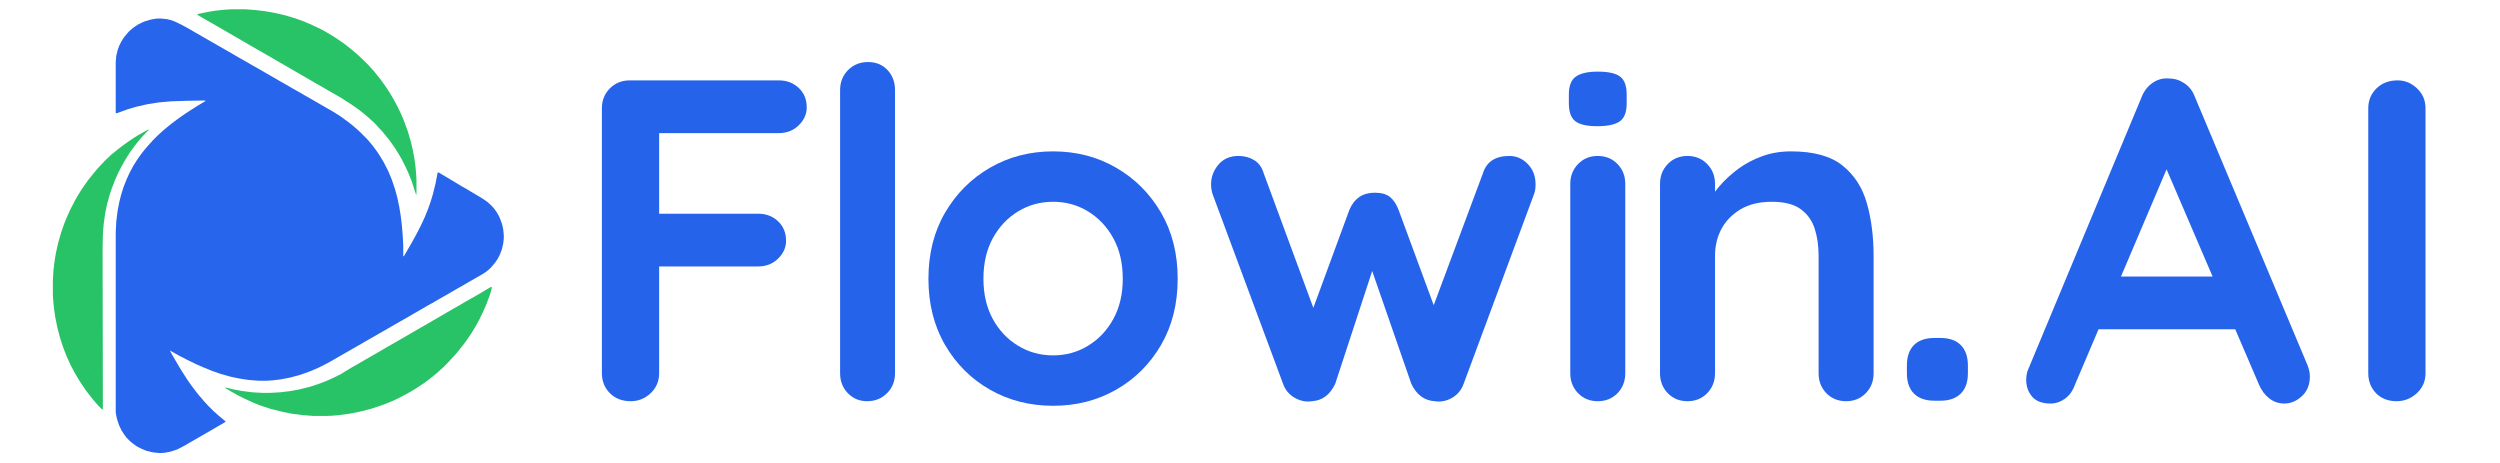
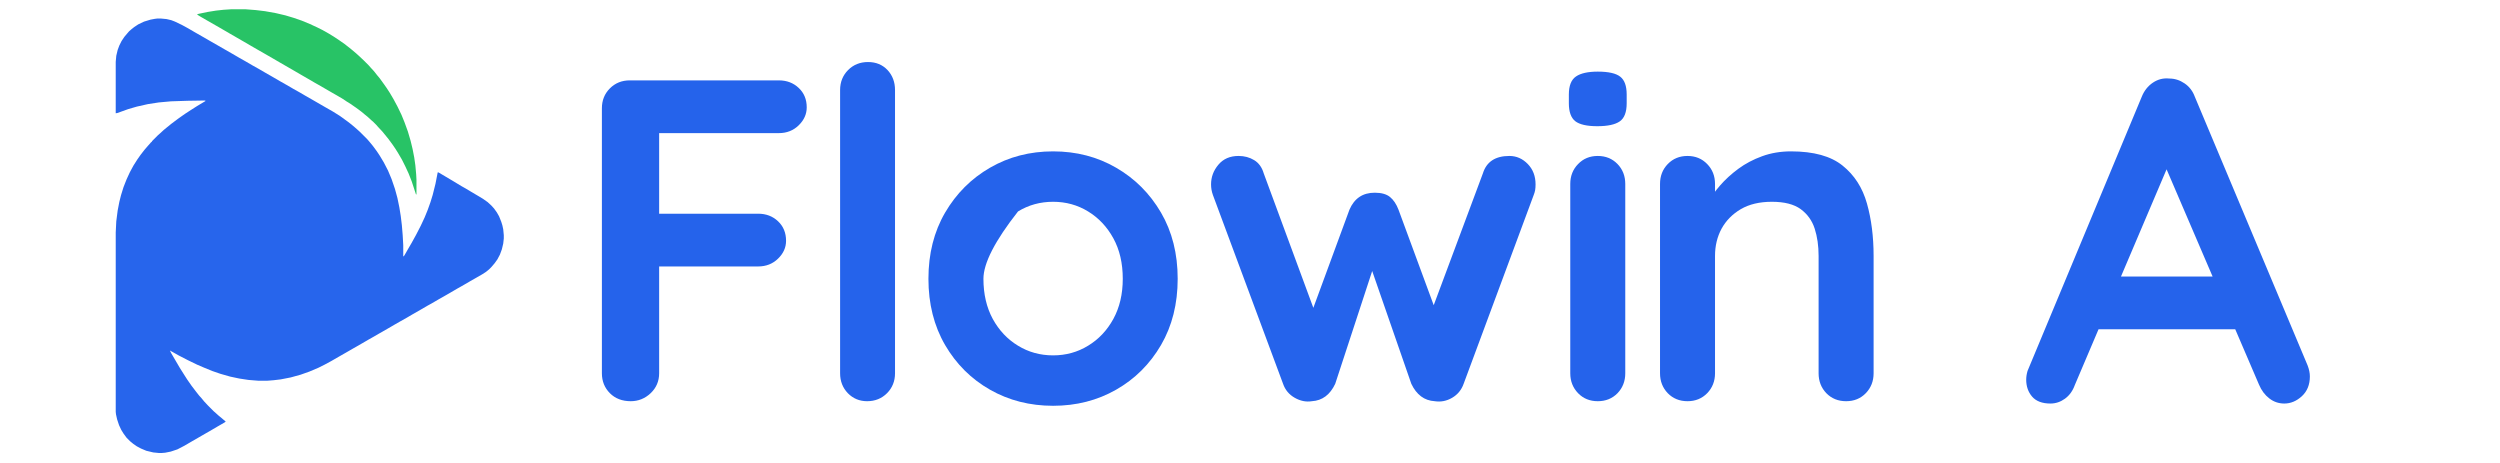
<svg xmlns="http://www.w3.org/2000/svg" version="1.1" viewBox="0 0 270 50">
  <defs>
    <mask id="circleMask">
      <rect width="100%" height="100%" fill="white" />
      <circle cx="28" cy="26" r="8" fill="black" />
    </mask>
  </defs>
  <g mask="url(#circleMask)">
    <path transform="translate(17,2) scale(0.03)" d="m0 0h12l21 2 17 4 13 5 25 12 22 12 24 14 28 16 26 15 28 16 26 15 28 16 24 14 23 13 24 14 25 14 24 14 28 16 24 14 23 13 24 14 25 14 17 10 28 16 45 26 28 16 24 15 18 13 11 8 13 10 13 11 8 7 10 9 26 26 7 8 14 17 14 19 10 15 15 25 15 29 13 31 12 35 9 33 7 34 5 31 4 33 3 36 2 36v41l4-4 12-21 14-24 16-29 17-33 14-30 11-27 10-28 8-26 10-40 8-41h3l22 13 32 19 28 17 16 9 20 12 22 13 20 12 17 12 13 12 10 11 10 14 8 14 8 20 4 13 3 14 2 21v12l-2 18-5 21-7 19-9 17-10 14-12 14-8 8-11 9-14 9-42 24-24 14-23 13-43 25-23 13-24 14-18 10-24 14-28 16-24 14-23 13-21 12-24 14-28 16-26 15-16 9-24 14-28 16-26 15-28 16-26 15-24 13-22 11-33 14-31 11-36 10-36 7-25 3-25 2h-29l-37-3-33-5-33-7-35-10-29-10-27-11-28-12-33-16-33-17-23-13-9-5 5 10 14 24 17 29 12 19 14 22 16 23 16 21 11 14 9 10 9 11 14 15 21 21 8 7 10 9 11 9 14 12-4 3-26 15-17 10-78 45-24 14-25 13-24 8-20 4-12 1h-11l-20-2-25-6-19-8-15-8-13-9-11-9-13-13-11-15-8-13-8-17-7-21-4-18-1-9v-646l2-40 5-39 6-31 6-24 9-29 11-28 12-26 13-24 14-22 12-17 14-18 13-15 9-10 1-2h2l2-4 21-21 8-7 13-12 11-9 16-13 28-21 23-16 20-13 22-14 30-18-1-2-63 1-60 2-44 4-39 6-40 9-31 9-39 14-6 1v-185l2-22 5-21 6-16 8-16 10-15 11-13 6-7 8-7 10-8 15-10 21-10 23-7 16-3z" fill="#2765EC" />
-     <path transform="translate(53,31) scale(0.03)" d="m0 0h4l-1 8-6 20-12 32-13 30-12 25-13 24-17 28-15 22-13 18-12 15-9 11-11 13-14 15-9 10-19 19-8 7-13 12-11 9-16 13-19 14-30 20-20 12-16 9-27 14-19 9-24 10-30 11-25 8-34 9-38 8-44 6-22 2-19 1h-52l-39-3-39-5-34-7-40-10-37-12-30-12-30-14-24-12-23-13-20-12-1-2 8 1 19 5 32 6 40 5 35 2h26l37-2 34-4 34-6 36-9 32-10 29-11 29-13 26-13 16-10 20-12 28-16 24-14 52-30 24-14 21-12 52-30 24-14 26-15 28-16 17-10 26-15 48-28 23-13 15-9 23-13 21-12 19-11 20-12z" fill="#28C366" />
-     <path transform="translate(16,14) scale(0.03)" d="m0 0 3 1-9 8-7 8-7 7-7 8-11 13-13 17-14 19-12 19-9 15-9 16-12 23-13 29-11 29-8 24-9 33-7 34-5 37-2 23-1 18-1 48 1 579-4-2-14-14-7-8-11-13-11-14-14-18-15-22-11-17-14-24-15-28-15-33-13-34-10-31-10-38-7-35-4-26-3-26-2-29v-54l2-35 4-33 5-30 8-36 10-35 12-35 13-31 9-20 8-15 8-16 11-19 15-24 11-16 13-18 13-16 8-10 12-14 11-12 8-8 4-5 4-4h2v-2l8-7 10-10 14-11 12-10 20-15 18-13 15-10 19-12 21-12z" fill="#28C366" />
    <path transform="translate(25,1) scale(0.03)" d="m0 0h50l38 3 33 4 39 7 34 8 30 9 29 10 29 12 26 12 20 10 23 13 21 13 15 10 20 14 18 14 11 9 13 11 10 9 17 16 18 18 7 8 12 13 11 14 10 12 13 18 12 17 11 17 13 22 15 28 14 29 11 27 12 33 10 34 7 29 6 31 4 28 3 33 1 19v53l-2-1-15-46-11-28-12-26-12-24-14-24-10-16-11-16-14-19-13-16-9-11-15-16-7-8-10-10-8-7-12-11-11-9-12-10-16-12-23-16-16-10-15-10-52-30-24-14-23-13-24-14-26-15-24-14-52-30-24-14-26-15-28-16-26-15-24-14-52-30-24-14-26-15-28-16-26-15-13-8 4-2 33-7 31-5 27-3z" fill="#28C366" />
  </g>
  <g transform="translate(65,4) scale(0.9)">
    <rect x="0" y="0" width="220" height="50" fill="#FFFFFF" fill-opacity="0" />
    <rect x="0" y="0" width="220" height="50" fill="url(#watermark)" fill-opacity="1" />
    <g fill="#2563eb" transform="translate(0,0)">
      <g class="tp-name" opacity="1" transform="matrix(1,0,0,1,0,0)">
        <g transform="translate(0, 0)">
          <g fill="#2563eb" transform="translate(0,3)">
            <g transform="scale(1)">
              <path d="M7.59 0L7.59 0Q6.05 0 5.09-0.96Q4.13-1.93 4.13-3.35L4.13-3.35L4.13-35.15Q4.13-36.58 5.09-37.54Q6.05-38.50 7.48-38.50L7.48-38.50L25.36-38.50Q26.79-38.50 27.75-37.59Q28.71-36.69 28.71-35.26L28.71-35.26Q28.71-34.05 27.75-33.11Q26.79-32.17 25.36-32.17L25.36-32.17L10.51-32.17L11-32.84L11-21.78L10.62-22.50L22.88-22.50Q24.31-22.50 25.27-21.59Q26.23-20.68 26.23-19.25L26.23-19.25Q26.23-18.04 25.27-17.11Q24.31-16.17 22.88-16.17L22.88-16.17L10.51-16.17L11-16.66L11-3.35Q11-1.93 9.98-0.96Q8.96 0 7.59 0Z" transform="translate(-4.125, 40.7)" />
            </g>
          </g>
        </g>
        <g transform="translate(28.585, 0)">
          <g fill="#2563eb" transform="translate(0,3)">
            <g transform="scale(1)">
              <path d="M10.72-37.34L10.72-3.35Q10.72-1.93 9.76-0.96Q8.80 0 7.37 0L7.37 0Q6.00 0 5.06-0.96Q4.13-1.93 4.13-3.35L4.13-3.35L4.13-37.34Q4.13-38.77 5.09-39.74Q6.05-40.70 7.48-40.70L7.48-40.70Q8.91-40.70 9.82-39.74Q10.72-38.77 10.72-37.34L10.72-37.34Z" transform="translate(-4.125, 40.7)" />
            </g>
          </g>
        </g>
        <g transform="translate(39.185, 0)">
          <g fill="#2563eb" transform="translate(0,3)">
            <g transform="scale(1)">
-               <path d="M31.84-14.69L31.84-14.69Q31.84-10.18 29.84-6.74Q27.83-3.30 24.45-1.38Q21.07 0.55 16.89 0.55L16.89 0.55Q12.71 0.55 9.32-1.38Q5.94-3.30 3.93-6.74Q1.93-10.18 1.93-14.69L1.93-14.69Q1.93-19.20 3.93-22.63Q5.94-26.07 9.32-28.02Q12.71-29.98 16.89-29.98L16.89-29.98Q21.07-29.98 24.45-28.02Q27.83-26.07 29.84-22.63Q31.84-19.20 31.84-14.69ZM25.25-14.69L25.25-14.69Q25.25-17.49 24.12-19.55Q22.99-21.61 21.09-22.77Q19.20-23.93 16.89-23.93L16.89-23.93Q14.57-23.93 12.68-22.77Q10.78-21.61 9.65-19.55Q8.53-17.49 8.53-14.69L8.53-14.69Q8.53-11.94 9.65-9.87Q10.78-7.81 12.68-6.66Q14.57-5.50 16.89-5.50L16.89-5.50Q19.20-5.50 21.09-6.66Q22.99-7.81 24.12-9.87Q25.25-11.94 25.25-14.69Z" transform="translate(-1.925, 40.7)" />
+               <path d="M31.84-14.69L31.84-14.69Q31.84-10.18 29.84-6.74Q27.83-3.30 24.45-1.38Q21.07 0.55 16.89 0.55L16.89 0.55Q12.71 0.55 9.32-1.38Q5.94-3.30 3.93-6.74Q1.93-10.18 1.93-14.69L1.93-14.69Q1.93-19.20 3.93-22.63Q5.94-26.07 9.32-28.02Q12.71-29.98 16.89-29.98L16.89-29.98Q21.07-29.98 24.45-28.02Q27.83-26.07 29.84-22.63Q31.84-19.20 31.84-14.69ZM25.25-14.69L25.25-14.69Q25.25-17.49 24.12-19.55Q22.99-21.61 21.09-22.77Q19.20-23.93 16.89-23.93L16.89-23.93Q14.57-23.93 12.68-22.77Q8.53-17.49 8.53-14.69L8.53-14.69Q8.53-11.94 9.65-9.87Q10.78-7.81 12.68-6.66Q14.57-5.50 16.89-5.50L16.89-5.50Q19.20-5.50 21.09-6.66Q22.99-7.81 24.12-9.87Q25.25-11.94 25.25-14.69Z" transform="translate(-1.925, 40.7)" />
            </g>
          </g>
        </g>
        <g transform="translate(73.105, 0)">
          <g fill="#2563eb" transform="translate(0,3)">
            <g transform="scale(1)">
              <path d="M37.45-29.43L37.45-29.43Q38.72-29.43 39.66-28.46Q40.59-27.50 40.59-26.02L40.59-26.02Q40.59-25.63 40.54-25.33Q40.48-25.02 40.37-24.75L40.37-24.75L31.96-2.09Q31.57-0.99 30.58-0.41Q29.59 0.17 28.49 0L28.49 0Q26.62-0.11 25.68-2.09L25.68-2.09L20.24-17.77L21.67-17.71L16.55-2.09Q15.62-0.11 13.75 0L13.75 0Q12.71 0.17 11.69-0.41Q10.67-0.99 10.29-2.09L10.29-2.09L1.87-24.75Q1.65-25.36 1.65-26.02L1.65-26.02Q1.65-27.34 2.53-28.38Q3.41-29.43 4.95-29.43L4.95-29.43Q6.00-29.43 6.82-28.93Q7.65-28.43 7.97-27.34L7.97-27.34L14.63-9.29L13.26-9.40L18.26-22.99Q19.14-25.02 21.29-25.02L21.29-25.02Q22.50-25.02 23.13-24.50Q23.76-23.98 24.14-22.99L24.14-22.99L29.15-9.40L27.50-9.19L34.27-27.34Q34.92-29.43 37.45-29.43Z" transform="translate(-1.65, 40.7)" />
            </g>
          </g>
        </g>
        <g transform="translate(116.045, 0)">
          <g fill="#2563eb" transform="translate(0,3)">
            <g transform="scale(1)">
              <path d="M9.79-26.07L9.79-3.35Q9.79-1.93 8.86-0.96Q7.92 0 6.49 0L6.49 0Q5.06 0 4.13-0.96Q3.19-1.93 3.19-3.35L3.19-3.35L3.19-26.07Q3.19-27.50 4.13-28.46Q5.06-29.43 6.49-29.43L6.49-29.43Q7.92-29.43 8.86-28.46Q9.79-27.50 9.79-26.07L9.79-26.07ZM6.43-33L6.43-33Q4.57-33 3.79-33.60Q3.02-34.21 3.02-35.75L3.02-35.75L3.02-36.80Q3.02-38.39 3.88-38.97Q4.73-39.55 6.49-39.55L6.49-39.55Q8.42-39.55 9.19-38.94Q9.96-38.34 9.96-36.80L9.96-36.80L9.96-35.75Q9.96-34.16 9.13-33.58Q8.30-33 6.43-33Z" transform="translate(-3.025, 40.7)" />
            </g>
          </g>
        </g>
        <g transform="translate(126.975, 0)">
          <g fill="#2563eb" transform="translate(0,3)">
            <g transform="scale(1)">
              <path d="M19.30-29.98L19.30-29.98Q23.38-29.98 25.49-28.27Q27.61-26.57 28.41-23.73Q29.21-20.90 29.21-17.43L29.21-17.43L29.21-3.35Q29.21-1.93 28.27-0.96Q27.34 0 25.91 0L25.91 0Q24.48 0 23.54-0.96Q22.61-1.93 22.61-3.35L22.61-3.35L22.61-17.43Q22.61-19.25 22.14-20.71Q21.67-22.16 20.46-23.05Q19.25-23.93 17.00-23.93L17.00-23.93Q14.79-23.93 13.28-23.05Q11.77-22.16 10.97-20.71Q10.18-19.25 10.18-17.43L10.18-17.43L10.18-3.35Q10.18-1.93 9.24-0.96Q8.30 0 6.88 0L6.88 0Q5.45 0 4.51-0.96Q3.58-1.93 3.58-3.35L3.58-3.35L3.58-26.07Q3.58-27.50 4.51-28.46Q5.45-29.43 6.88-29.43L6.88-29.43Q8.30-29.43 9.24-28.46Q10.18-27.50 10.18-26.07L10.18-26.07L10.18-23.71L9.35-23.87Q9.85-24.80 10.78-25.88Q11.71-26.95 12.98-27.89Q14.24-28.82 15.84-29.40Q17.43-29.98 19.30-29.98Z" transform="translate(-3.575, 40.7)" />
            </g>
          </g>
        </g>
        <g transform="translate(156.605, 0)">
          <g fill="#2563eb" transform="translate(0,3)">
            <g transform="scale(1)">
-               <path d="M7.21-0.06L6.49-0.06Q4.90-0.06 4.04-0.91Q3.19-1.76 3.19-3.35L3.19-3.35L3.19-4.29Q3.19-5.88 4.04-6.74Q4.90-7.59 6.49-7.59L6.49-7.59L7.21-7.59Q8.80-7.59 9.65-6.74Q10.51-5.88 10.51-4.29L10.51-4.29L10.51-3.35Q10.51-1.76 9.65-0.91Q8.80-0.06 7.21-0.06L7.21-0.06Z" transform="translate(-3.19, 40.7)" />
-             </g>
+               </g>
          </g>
        </g>
        <g class="tp-graph" transform="translate(167.92, 0)" mask="url(#ec23b0f5-248e-45dd-899c-1cc25d37e4a3)">
          <g transform="translate(3.002,3)">
            <g transform="scale(1)" fill="#2563eb">
              <path d="M16.66-29.54L18.26-29.86L6.38-1.93Q6.00-0.88 5.20-0.30Q4.40 0.28 3.46 0.28L3.46 0.28Q1.98 0.28 1.26-0.55Q0.55-1.38 0.55-2.58L0.55-2.58Q0.55-3.08 0.71-3.63L0.71-3.63L14.41-36.52Q14.85-37.62 15.76-38.23Q16.66-38.83 17.71-38.72L17.71-38.72Q18.70-38.72 19.55-38.14Q20.41-37.56 20.79-36.52L20.79-36.52L34.32-4.29Q34.59-3.58 34.59-2.97L34.59-2.97Q34.59-1.49 33.63-0.60Q32.67 0.28 31.52 0.28L31.52 0.28Q30.52 0.28 29.73-0.33Q28.93-0.94 28.49-1.98L28.49-1.98L16.66-29.54ZM27.00-8.63L8.09-8.63L11.11-14.96L25.96-14.96L27.00-8.63Z" transform="translate(-0.55, 40.7)" />
            </g>
          </g>
        </g>
        <g transform="translate(211.965, 0)">
          <g data-gra="path-name" fill="#2563eb" transform="translate(0,3)">
            <g transform="scale(1)">
-               <path d="M11-35.15L11-3.35Q11-1.93 9.96-0.96Q8.91 0 7.54 0L7.54 0Q6.00 0 5.06-0.96Q4.13-1.93 4.13-3.35L4.13-3.35L4.13-35.15Q4.13-36.58 5.12-37.54Q6.11-38.50 7.65-38.50L7.65-38.50Q8.96-38.50 9.98-37.54Q11-36.58 11-35.15L11-35.15Z" transform="translate(-4.125, 40.7)" />
-             </g>
+               </g>
          </g>
        </g>
      </g>
    </g>
  </g>
</svg>